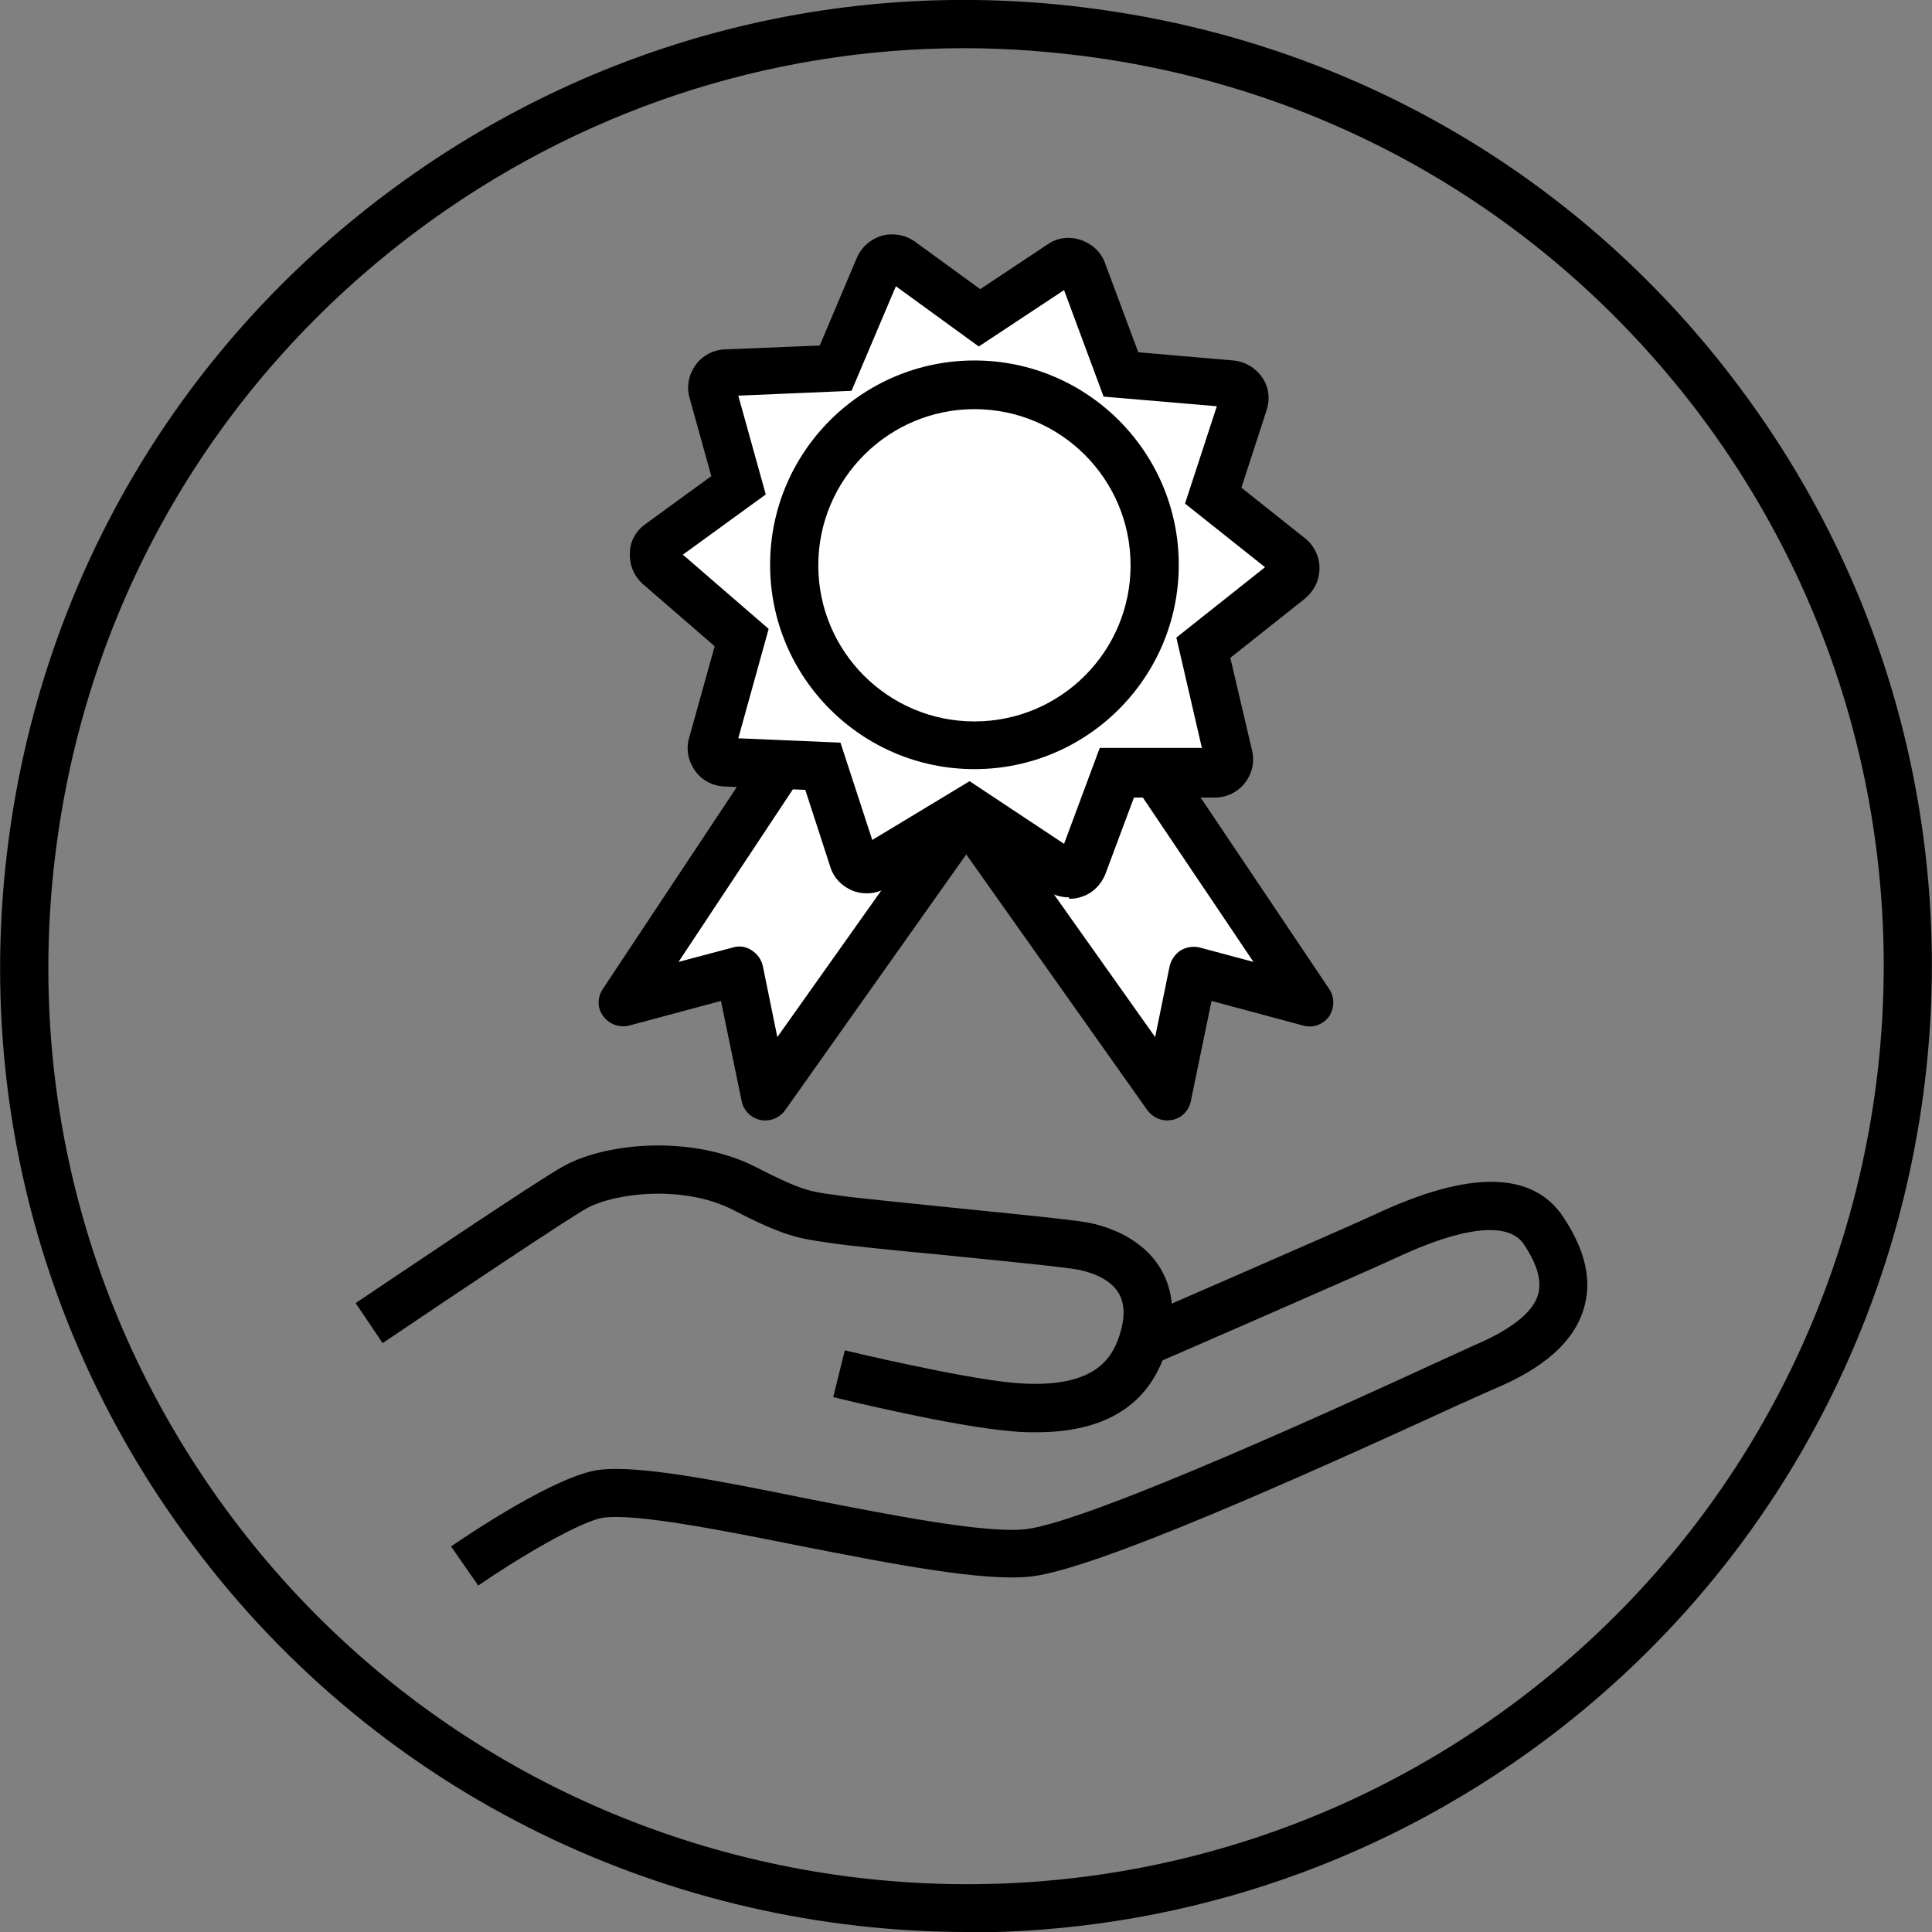
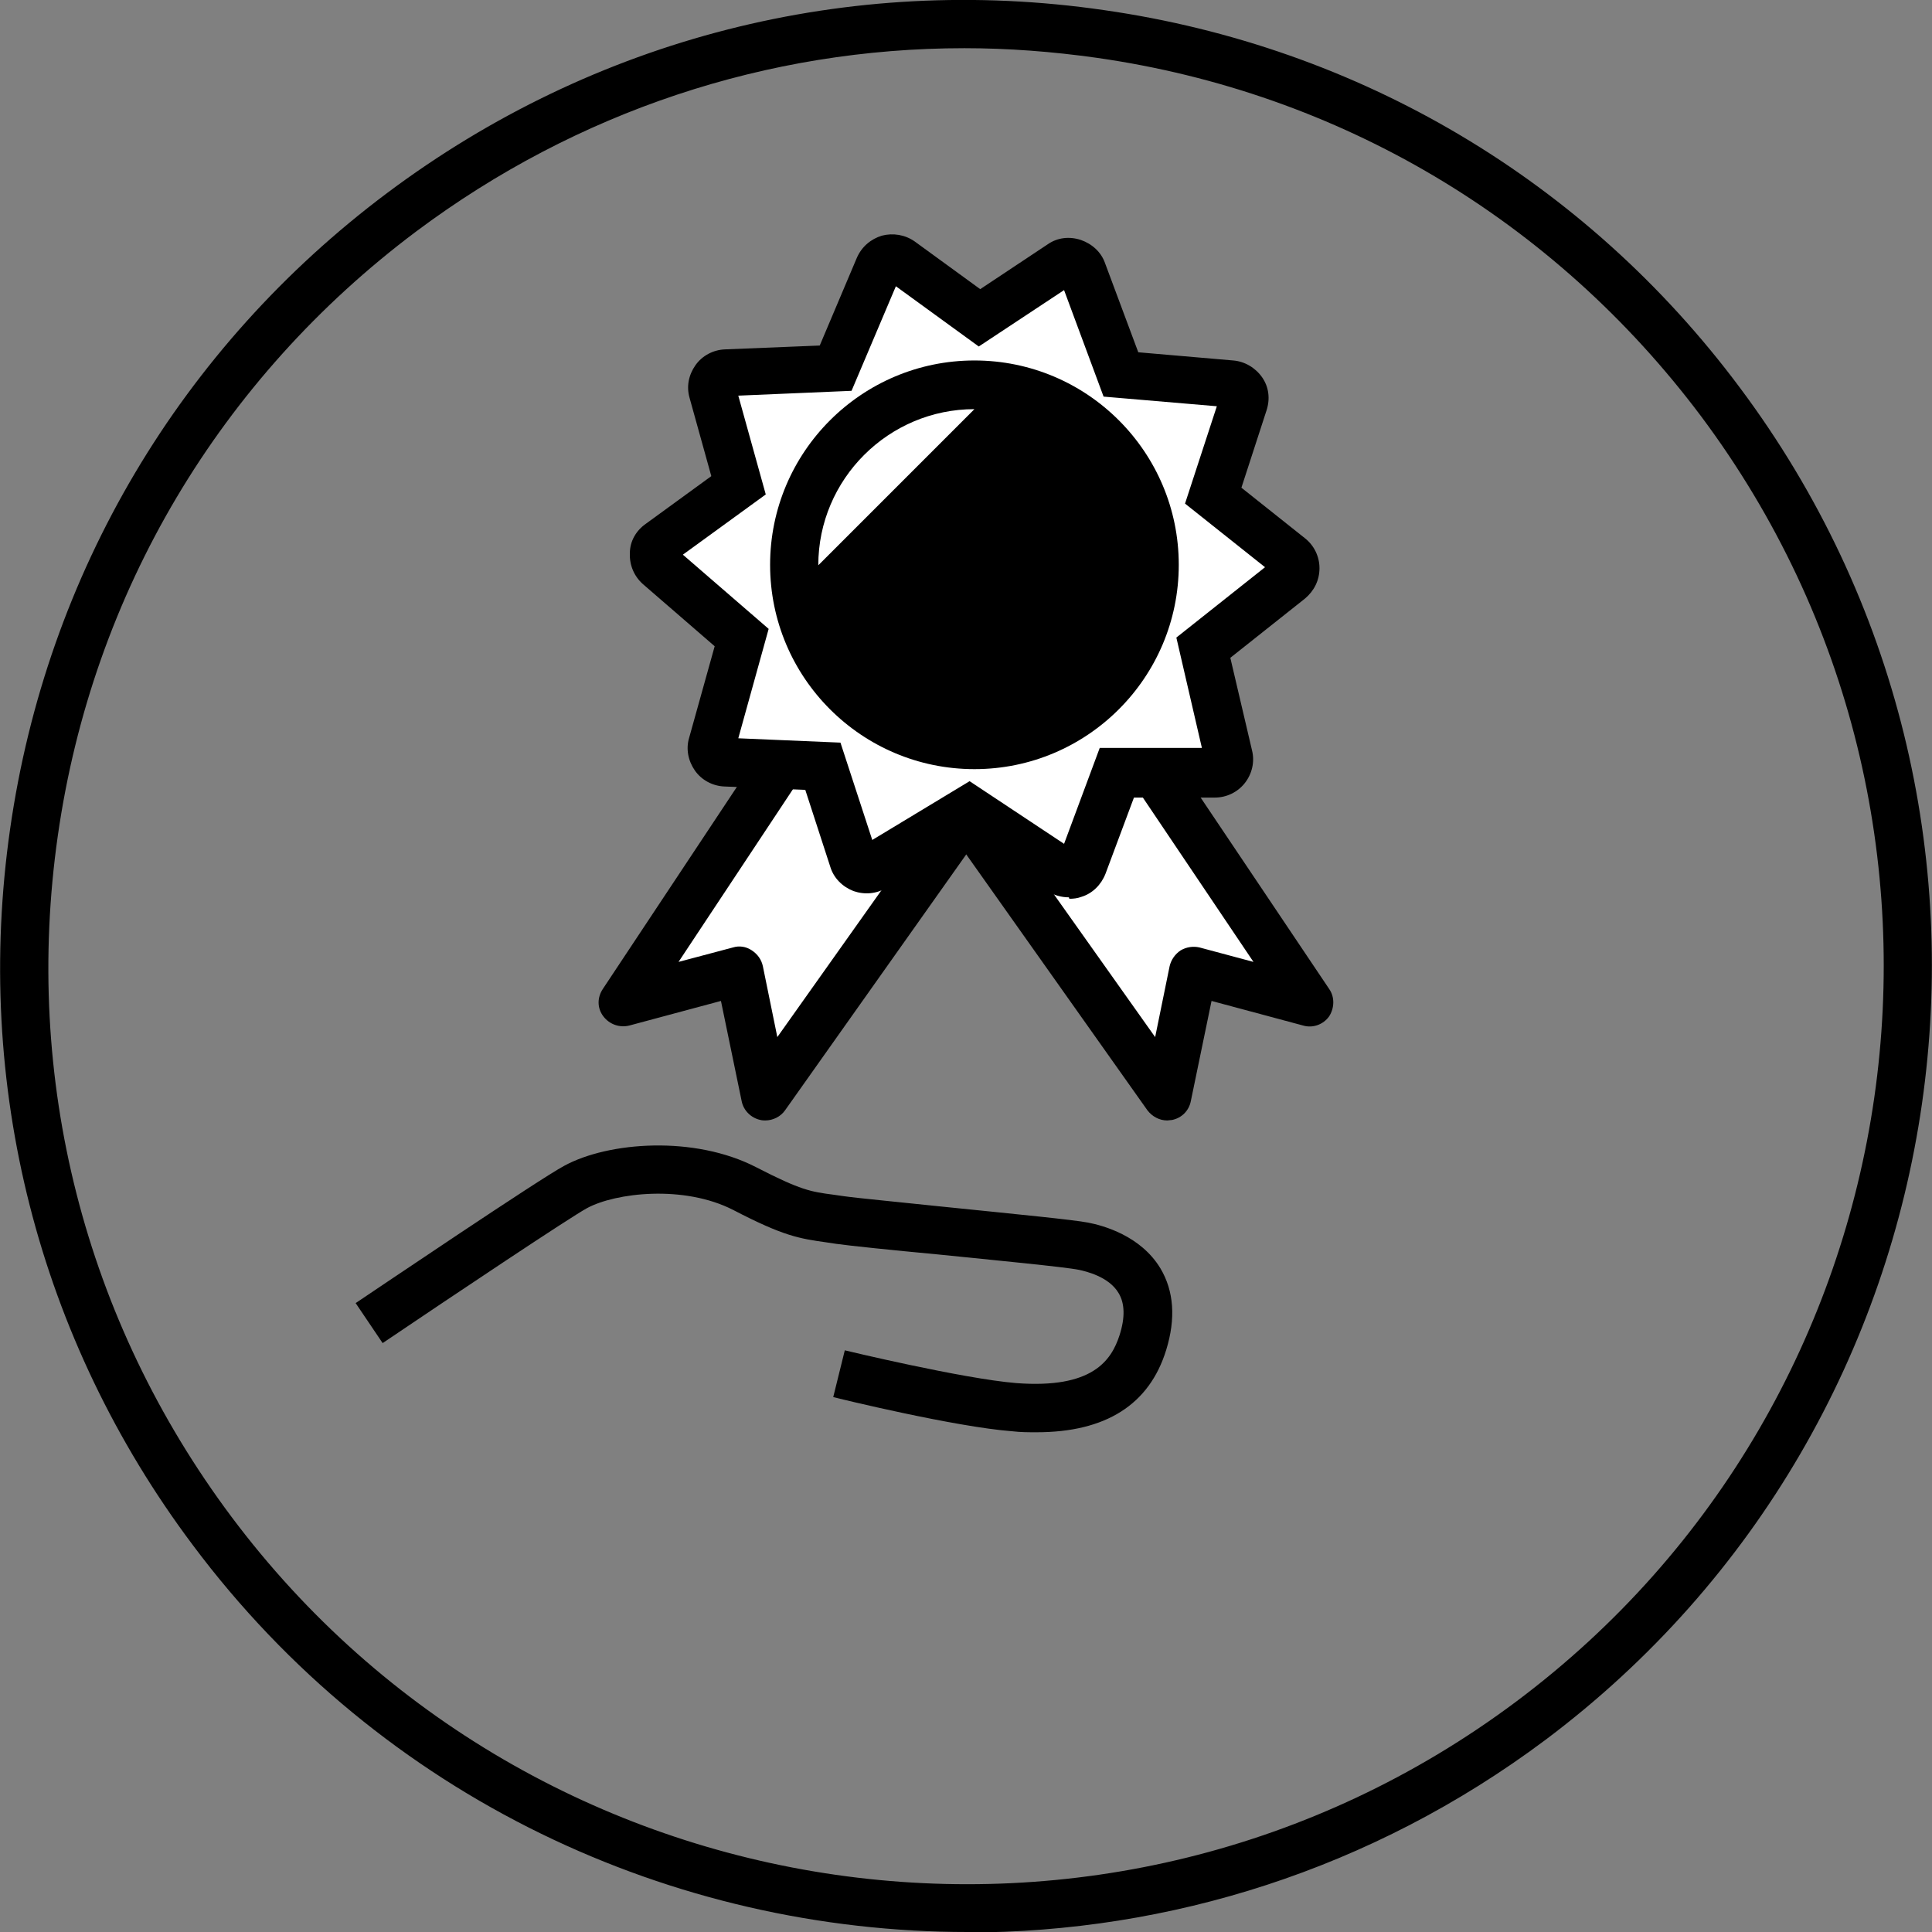
<svg xmlns="http://www.w3.org/2000/svg" id="Capa_2" data-name="Capa 2" viewBox="0 0 40.09 40.09">
  <rect x="0" y="0" width="40.09" height="40.09" fill="#808080" stroke="none" />
  <defs>
    <style>
      .cls-1 {
        fill: #000;
      }

      .cls-1, .cls-2 {
        stroke-width: 0px;
      }

      .cls-2 {
        fill: #fff;
      }
    </style>
  </defs>
  <g id="Capa_1-2" data-name="Capa 1">
    <g>
      <path class="cls-1" d="M20.08,40.09c-6.11,0-12.15-2.77-16.08-8.03C.79,27.78-.55,22.5.21,17.2c.76-5.3,3.54-9.99,7.83-13.2C12.33.79,17.61-.56,22.91.21c5.3.76,9.99,3.54,13.19,7.83h0c6.62,8.85,4.81,21.44-4.04,28.07-3.6,2.69-7.81,3.99-11.99,3.99ZM20.01,1c-4.08,0-8.04,1.31-11.37,3.8C4.57,7.85,1.92,12.3,1.2,17.34s.55,10.05,3.6,14.13c6.29,8.41,18.25,10.13,26.66,3.84,8.41-6.29,10.13-18.25,3.84-26.67h0c-3.05-4.07-7.5-6.72-12.54-7.44-.92-.13-1.84-.2-2.75-.2Z" />
      <g>
-         <path class="cls-1" d="M9.93,32.91l-.57-.82c.36-.25,2.21-1.49,3.08-1.59.83-.1,2.45.22,4.32.6,1.74.34,3.71.73,4.54.63,1.38-.18,6.8-2.67,8.58-3.49.38-.17.63-.29.7-.32.76-.32,1.22-.68,1.33-1.04.09-.28,0-.63-.29-1.06-.18-.28-.76-.6-2.65.28-.55.26-4.89,2.15-5.08,2.23l-.4-.92s4.51-1.96,5.02-2.2c1.99-.94,3.31-.91,3.94.06.46.7.59,1.32.41,1.9-.21.68-.83,1.23-1.9,1.67-.07.03-.31.14-.67.3-3.42,1.57-7.52,3.4-8.87,3.57-.98.12-2.87-.25-4.86-.64-1.64-.33-3.34-.66-4.02-.58-.46.05-1.82.86-2.63,1.42Z" />
        <path class="cls-1" d="M21.49,29.72c-.15,0-.31,0-.48-.02-1.19-.09-3.61-.68-3.72-.71l.24-.97s2.45.59,3.56.68c1.58.12,1.97-.47,2.14-.99.12-.37.11-.67-.02-.88-.2-.34-.68-.45-.82-.48-.29-.06-1.75-.2-2.93-.32-.96-.09-1.83-.18-2.11-.22l-.2-.03c-.57-.08-.89-.13-1.93-.67-1.03-.53-2.45-.36-3.04-.04-.35.19-2.73,1.78-4.24,2.8l-.56-.83c.39-.26,3.82-2.58,4.33-2.85.92-.5,2.7-.63,3.98.03.93.48,1.14.51,1.6.57l.21.03c.27.04,1.13.12,2.07.22,1.57.16,2.7.27,3.01.33.31.06,1.09.27,1.5.95.28.47.32,1.04.12,1.69-.35,1.14-1.26,1.71-2.69,1.71Z" />
      </g>
      <g>
        <g>
          <polyline class="cls-2" points="16.35 15.66 12.94 20.8 15.35 20.15 15.88 22.75 20.11 16.8" />
          <path class="cls-1" d="M15.88,23.25s-.07,0-.1-.01c-.19-.04-.35-.19-.39-.39l-.43-2.08-1.9.51c-.2.05-.41-.02-.54-.19s-.13-.39-.01-.57l3.41-5.14c.15-.23.46-.29.69-.14.23.15.29.46.14.69l-2.67,4.03,1.13-.3c.13-.04.27-.02.39.06s.2.19.23.33l.3,1.47,3.56-5.02c.16-.23.47-.28.7-.12.23.16.28.47.12.7l-4.22,5.96c-.09.13-.25.21-.41.21Z" />
        </g>
        <g>
          <polyline class="cls-2" points="23.95 16.02 27.17 20.8 24.76 20.15 24.22 22.75 20 16.8" />
          <path class="cls-1" d="M24.22,23.25c-.16,0-.31-.08-.41-.21l-4.22-5.96c-.16-.22-.11-.54.12-.7.22-.16.54-.11.7.12l3.56,5.02.3-1.47c.03-.13.11-.25.23-.33.12-.07.26-.09.39-.06l1.12.3-2.47-3.67c-.15-.23-.09-.54.14-.69.23-.16.54-.09.69.14l3.21,4.78c.12.17.11.4,0,.57-.12.17-.34.25-.54.19l-1.9-.51-.43,2.08c-.04.2-.19.35-.39.39-.03,0-.07.01-.1.01Z" />
        </g>
        <g>
          <path class="cls-2" d="M25.49,15.65l-.52-2.23,1.8-1.43c.15-.12.15-.35,0-.47l-1.59-1.26.63-1.93c.06-.18-.07-.37-.26-.39l-2.28-.2-.8-2.15c-.07-.18-.28-.25-.44-.14l-1.69,1.12-1.64-1.19c-.16-.11-.38-.05-.45.13l-.89,2.11-2.29.1c-.19,0-.33.19-.27.38l.54,1.96-1.64,1.19c-.16.11-.17.34-.02.47l1.73,1.5-.61,2.21c-.05.19.08.37.27.38l2.03.09.63,1.93c.06.18.27.26.44.16l1.96-1.18,1.91,1.27c.16.11.38.04.44-.14l.71-1.9h2.03c.19,0,.33-.18.29-.37Z" />
          <path class="cls-1" d="M22.18,18.62c-.15,0-.31-.04-.44-.13l-1.65-1.09-1.69,1.02c-.21.13-.46.15-.69.07-.23-.09-.41-.27-.48-.5l-.52-1.6-1.68-.07c-.24-.01-.47-.13-.61-.33s-.19-.45-.12-.68l.53-1.9-1.49-1.29c-.18-.16-.28-.39-.27-.64,0-.25.13-.47.33-.61l1.36-.99-.45-1.62c-.07-.24-.02-.48.12-.68.14-.2.37-.32.61-.33l1.97-.08.77-1.82c.1-.23.29-.39.52-.46.23-.06.48-.02.68.12l1.36.99,1.4-.93c.2-.14.45-.17.69-.09.23.08.42.25.5.48l.69,1.85,1.97.17c.24.02.46.15.6.35.14.2.17.45.09.69l-.52,1.6,1.32,1.05c.19.15.3.38.3.62,0,.25-.11.47-.3.63l-1.55,1.23.45,1.92c.06.24,0,.49-.15.68s-.38.3-.62.3h-1.68l-.59,1.58c-.09.23-.27.41-.5.48-.08.03-.16.04-.25.04ZM20.12,16.21l1.96,1.3.74-1.99h2.12l-.53-2.29,1.84-1.46-1.66-1.32.66-2.02-2.35-.2-.82-2.21-1.77,1.17-1.72-1.25-.92,2.17-2.35.1.57,2.05-1.72,1.25,1.78,1.54-.63,2.27,2.12.09.66,2.02,2.02-1.22ZM15.07,15.3h0,0ZM26.46,11.92h0s0,0,0,0ZM13.98,11.34h0s0,0,0,0ZM15.07,8.22h0s0,0,0,0Z" />
        </g>
-         <path class="cls-1" d="M20.22,15.96c-2.34,0-4.24-1.9-4.24-4.24s1.9-4.24,4.24-4.24,4.24,1.9,4.24,4.24-1.9,4.24-4.24,4.24ZM20.22,8.49c-1.78,0-3.24,1.45-3.24,3.24s1.45,3.24,3.24,3.24,3.24-1.45,3.24-3.24-1.45-3.24-3.24-3.24Z" />
+         <path class="cls-1" d="M20.22,15.96c-2.34,0-4.24-1.9-4.24-4.24s1.9-4.24,4.24-4.24,4.24,1.9,4.24,4.24-1.9,4.24-4.24,4.24ZM20.22,8.49c-1.78,0-3.24,1.45-3.24,3.24Z" />
      </g>
    </g>
  </g>
</svg>